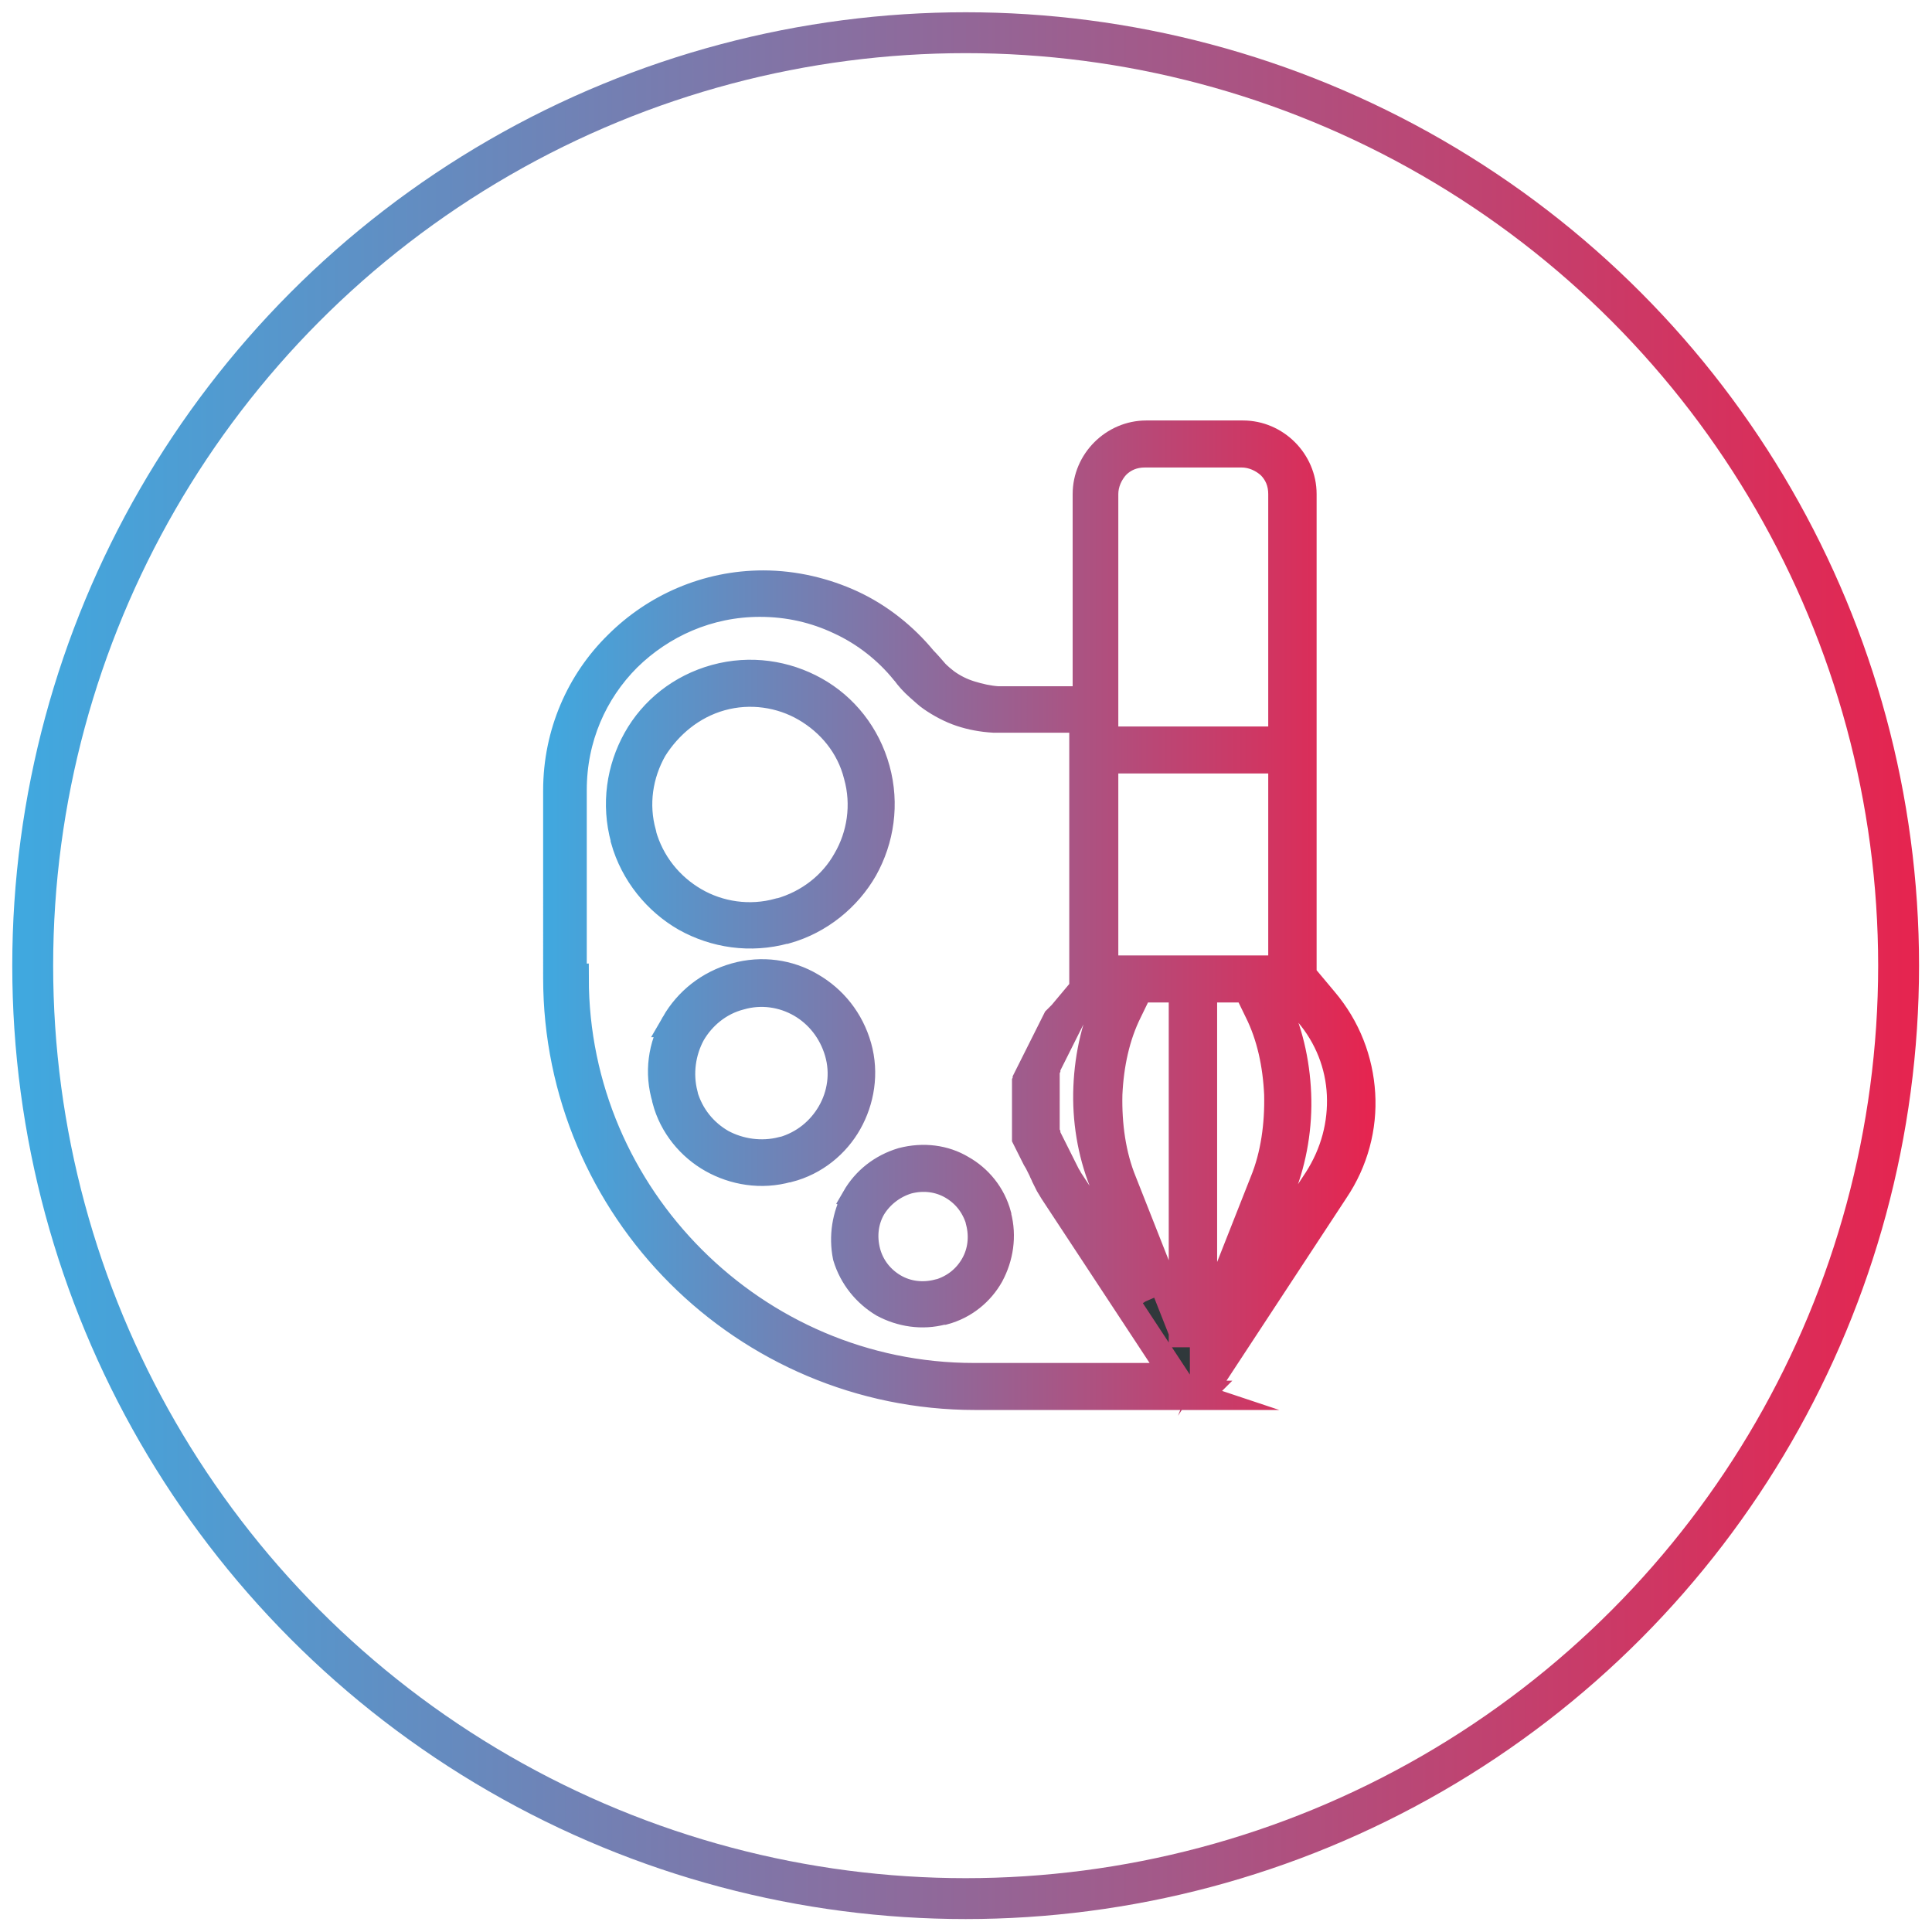
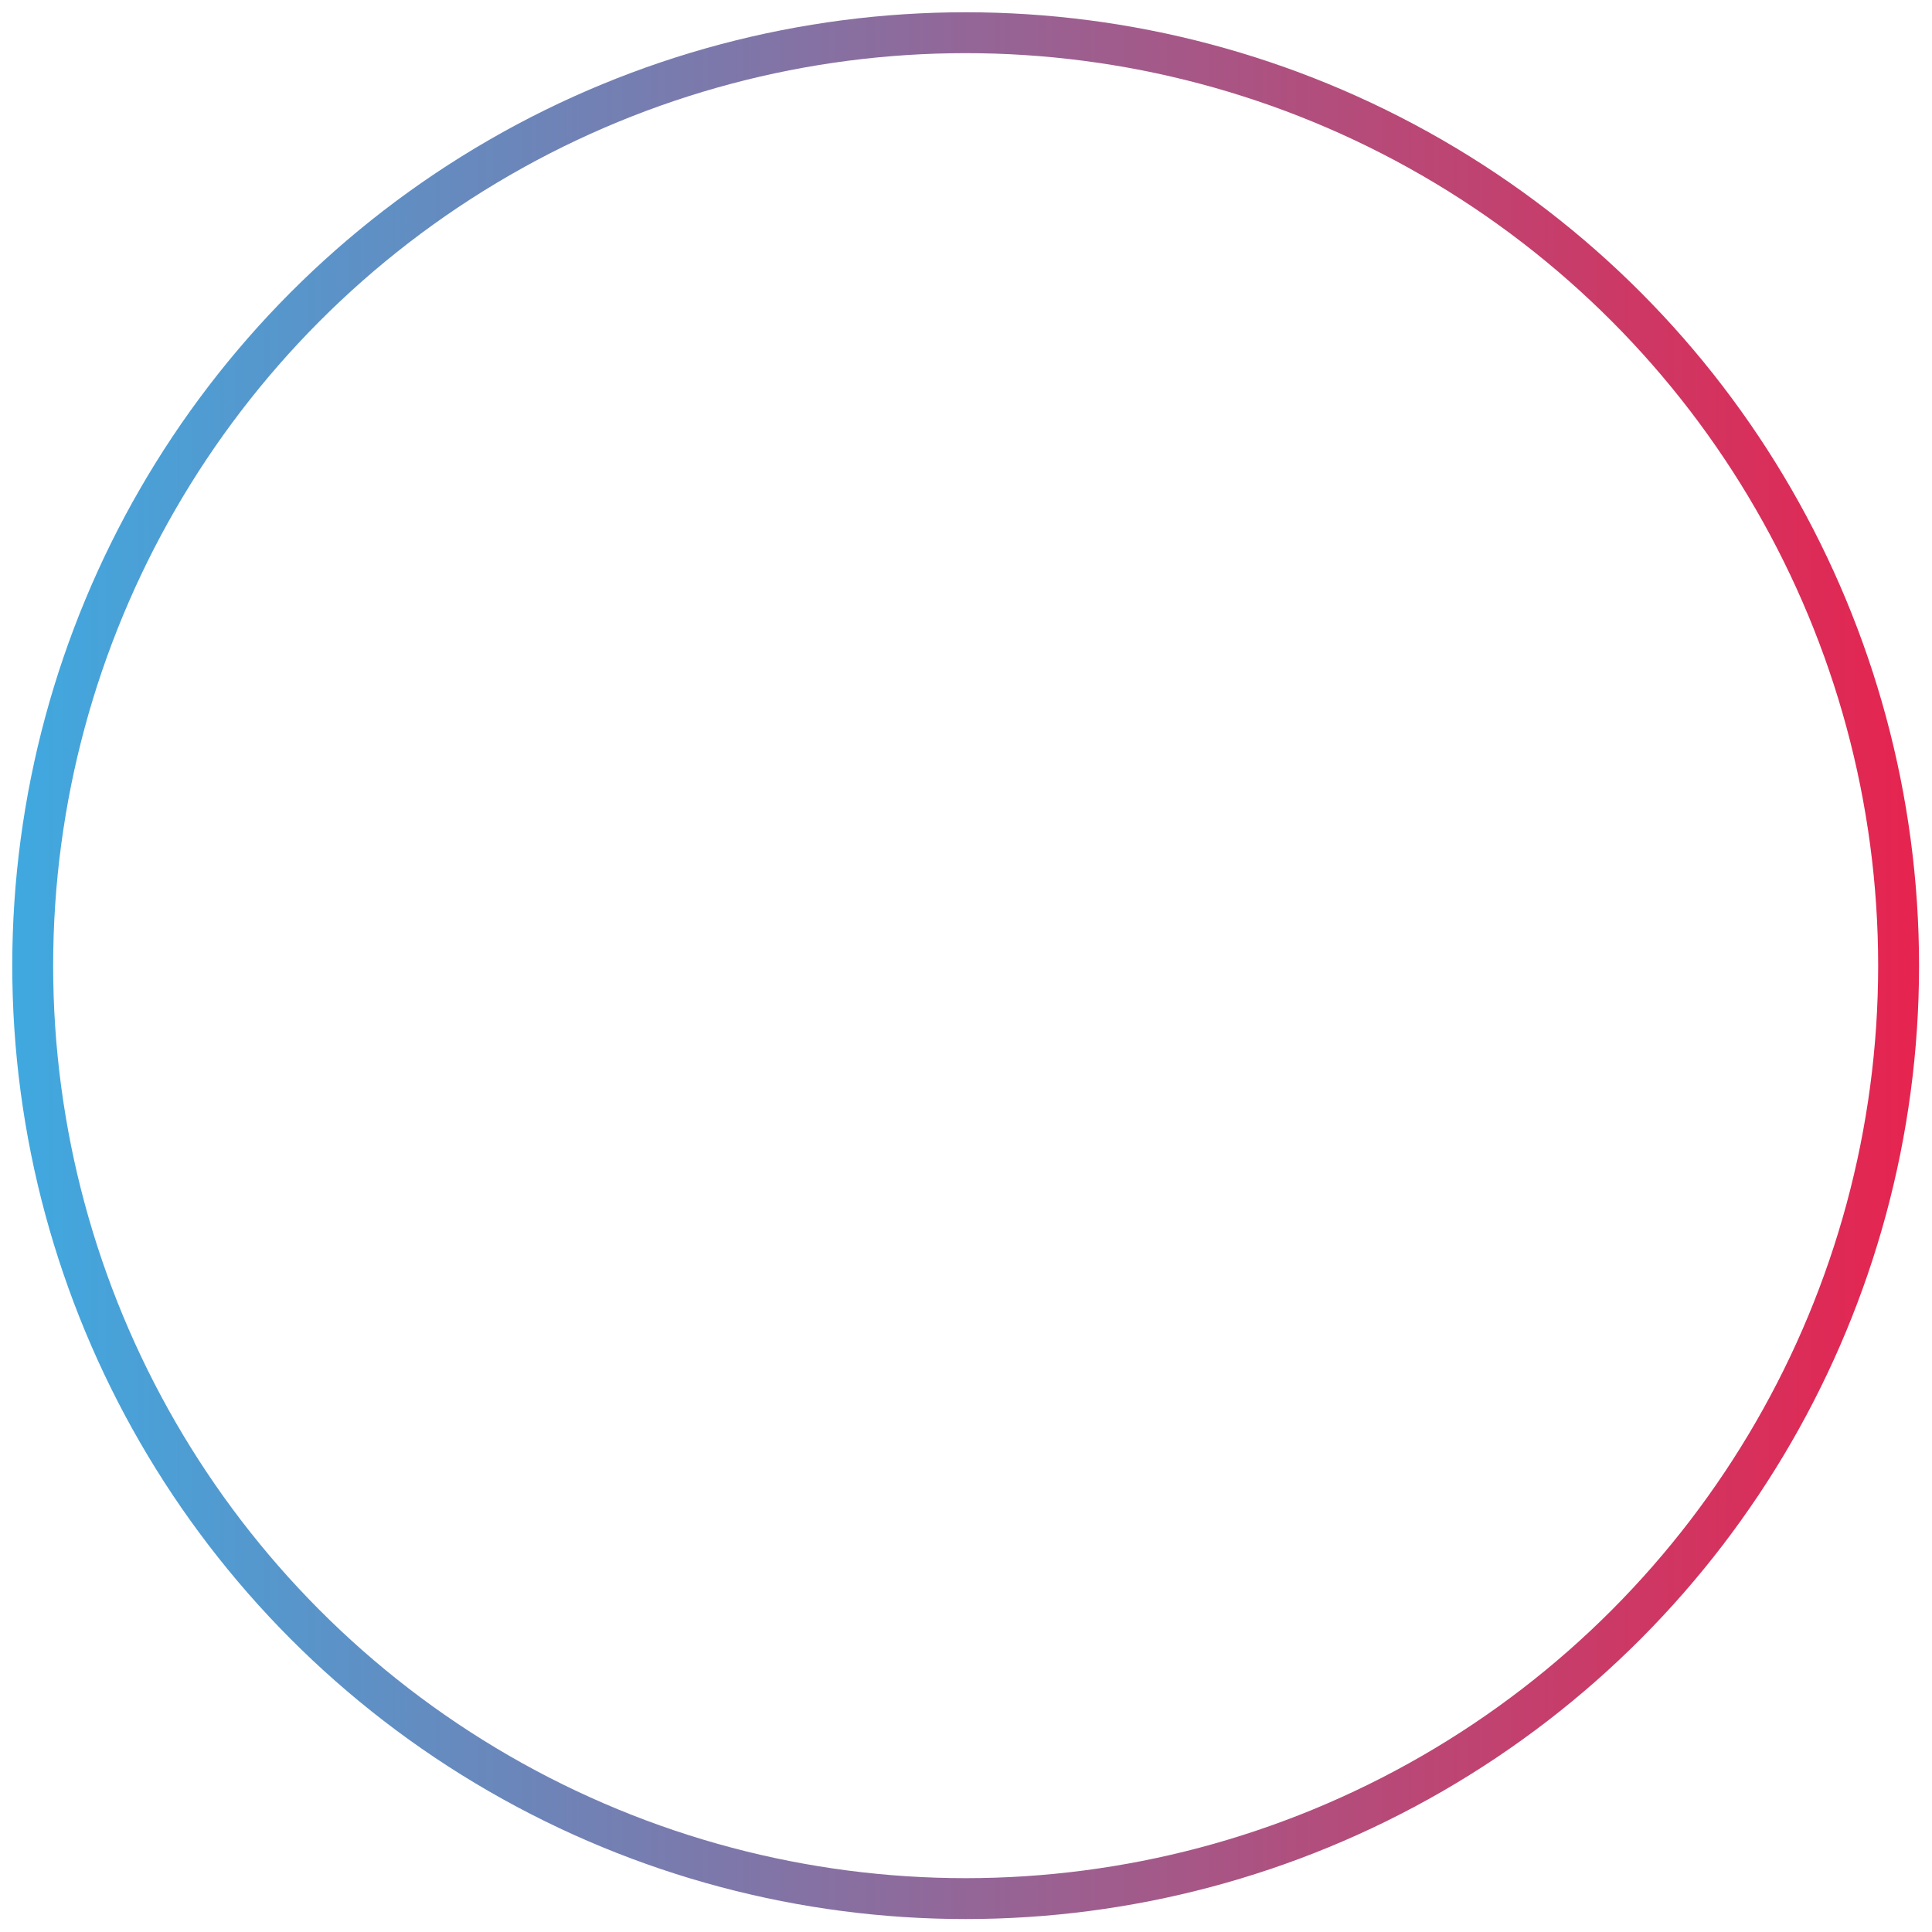
<svg xmlns="http://www.w3.org/2000/svg" xml:space="preserve" viewBox="0 0 283.5 283.5">
  <linearGradient id="a" x1="1.852" x2="281.63" y1="141.704" y2="141.704" gradientUnits="userSpaceOnUse">
    <stop offset="0" style="stop-color:#3fa9e0" />
    <stop offset="1" style="stop-color:#e6244f" />
  </linearGradient>
  <circle cx="141.7" cy="141.7" r="136.9" style="fill-rule:evenodd;clip-rule:evenodd;fill:none;stroke:url(#a);stroke-width:6;stroke-miterlimit:10" />
  <linearGradient id="h" x1="79.411" x2="201.666" y1="134.825" y2="134.825" gradientUnits="userSpaceOnUse">
    <stop offset="0" style="stop-color:#3fa9e0" />
    <stop offset="1" style="stop-color:#e6244f" />
  </linearGradient>
-   <path d="M84.4 143.5c0 16.1 6.6 30.7 17.2 41.3s25.2 17.2 41.3 17.2h29.5l-17.9-27.2c-.2-.3-.4-.7-.6-1l-.1-.2-.2-.4-.1-.2-.2-.4c-.1-.3-.3-.6-.4-.9l-.1-.2-.1-.2-.1-.2-.1-.2-.1-.2-.1-.2-.3-.5-.1-.2-.1-.2-.1-.2-.1-.2-.1-.2-.1-.2-.1-.2-.1-.2-.1-.2-.1-.2-.1-.2-.1-.2-.1-.2-.1-.2-.1-.2v-8.2l.1-.2v-.2l.1-.2.1-.2.1-.2.1-.2.1-.2.1-.2.1-.2.1-.2.1-.2.1-.2.1-.2.1-.2.1-.2.1-.2.1-.2.1-.2.1-.2.1-.2.1-.2.1-.2.1-.2.1-.2.1-.2.1-.2.1-.2.1-.2.1-.2.1-.2.1-.2.1-.2.1-.2.1-.2.1-.2.1-.2.1-.2.1-.2.1-.2.1-.2.1-.2.1-.2.1-.2.1-.2.1-.2.1-.2.2-.2.2-.2.2-.2.2-.2 3.1-3.7v-39.6h-13.1q-2.55-.15-4.8-.9c-1.5-.5-3-1.3-4.3-2.2-.6-.4-1.2-1-1.9-1.6-.8-.7-1.5-1.5-2-2.2l-.1-.1c-2.5-3.1-5.8-5.7-9.5-7.4-3.6-1.7-7.5-2.6-11.7-2.6-7.6 0-14.4 3.1-19.4 8-5 5-8 11.8-8 19.4v27.6zm92.2 1.6v50.6l8.8-22.3c1.6-3.9 2.2-8.4 2.1-12.8-.2-4.4-1.1-8.6-2.9-12.2l-1.6-3.3h-6.4zm-.3 59.1-.1.1v.1l-.1.1.2-.3zm-.3.4-.1.1h-.1l.2-.1zm-2.4-8.9-8.8-22.3c-1.6-3.9-2.2-8.4-2.1-12.8.2-4.4 1.1-8.6 2.9-12.2l1.6-3.3h6.3v50.6zm-67.8-93.4c4.3-1.2 8.8-.5 12.4 1.6s6.5 5.5 7.6 9.9c1.2 4.3.5 8.8-1.6 12.4-2 3.6-5.5 6.4-9.8 7.6h-.1c-4.3 1.2-8.8.5-12.4-1.6s-6.4-5.5-7.6-9.8v-.1c-1.2-4.3-.5-8.7 1.6-12.4 2.2-3.5 5.6-6.4 9.9-7.6zm-12.4 6.2c2.4-4.3 6.5-7.6 11.6-9s10.3-.6 14.6 1.8 7.6 6.5 9 11.6.6 10.3-1.8 14.6c-2.4 4.2-6.5 7.6-11.5 9h-.1c-5.1 1.4-10.3.6-14.6-1.8-4.2-2.4-7.6-6.5-9-11.5v-.1c-1.4-5.1-.6-10.3 1.8-14.6zm39.8 64.7c2.3-.6 4.6-.3 6.5.8s3.3 2.8 4 5.1v.1c.6 2.3.3 4.6-.8 6.5s-2.8 3.3-5.1 4h-.1c-2.3.6-4.6.3-6.5-.8s-3.4-2.9-4-5.2-.3-4.6.8-6.5c1.1-1.8 2.9-3.3 5.2-4zm-7.7 2.6c1.5-2.6 3.9-4.5 6.9-5.4 3.1-.8 6.2-.4 8.7 1.1 2.5 1.4 4.5 3.8 5.3 6.8v.1c.8 3 .3 6.1-1.1 8.7-1.4 2.5-3.8 4.5-6.8 5.3h-.2c-3 .8-6.1.3-8.7-1.1-2.5-1.5-4.5-3.9-5.4-6.9-.6-3-.1-6 1.3-8.6zm-16.9-29.6c3.1-.9 6.3-.4 8.9 1.1s4.6 4 5.5 7.1.4 6.3-1.1 8.9-3.9 4.6-7 5.5h-.1c-3.1.8-6.3.3-8.9-1.1-2.6-1.5-4.6-3.9-5.5-7v-.1c-.8-3.1-.3-6.3 1.1-8.9 1.5-2.6 4-4.7 7.1-5.5zm-9.6 4c1.9-3.3 5-5.8 8.9-6.9s7.9-.5 11.1 1.4c3.3 1.9 5.8 5 6.9 8.9s.4 7.9-1.4 11.1-4.9 5.8-8.8 6.8h-.1c-3.9 1.1-7.9.4-11.1-1.4s-5.8-4.9-6.8-8.7v-.1c-1.2-3.9-.6-7.8 1.3-11.1zm87.2-5.1h2.7l3 3.5c3 3.5 4.6 7.7 4.8 12s-.9 8.6-3.4 12.5l-11.6 17.6 6.4-16.3c1.7-4.3 2.5-9.2 2.3-13.9-.2-4.8-1.3-9.5-3.3-13.5l-.9-1.9zM176 204.6zm-.6.3h-32.3c-16.9 0-32.3-6.9-43.4-18s-18-26.5-18-43.4V116c0-8.4 3.4-16 8.9-21.4 5.5-5.5 13.1-8.9 21.4-8.9 4.6 0 9.1 1.1 13 2.9 4.1 1.9 7.7 4.8 10.5 8.2.5.5 1.2 1.3 1.8 2 .5.5 1.1 1 1.5 1.3q1.65 1.2 3.6 1.8c1.3.4 2.6.7 4 .8h13V72.5c0-2.4 1-4.6 2.6-6.2s3.8-2.6 6.2-2.6h14.2c2.4 0 4.6 1 6.2 2.6s2.6 3.8 2.6 6.2v70.6l3.1 3.7c3.4 4 5.2 8.8 5.5 13.7s-1 9.9-3.9 14.2l-19.3 29.4-1.2.8zm-6.9-14.2-11.6-17.6c-.1-.2-.2-.4-.3-.5l-.1-.2-.1-.2-.1-.2-.3-.6-.2-.4-.1-.2-.1-.2-.2-.4-.1-.2-.1-.2-.1-.2-.1-.2-.1-.2-.1-.2-.1-.2-.1-.2-.1-.2-.1-.2-.1-.2-.1-.2-.1-.2-.1-.2-.1-.2-.1-.2-.1-.2-.1-.2v-.2l-.1-.2V157l.1-.2v-.2l.1-.2.1-.2.1-.2.1-.2.1-.2.1-.2.1-.2.1-.2.1-.2.1-.2.1-.2.1-.2.1-.2.1-.2.1-.2.1-.2.1-.2.1-.2.1-.2.1-.2.1-.2.1-.2.1-.2.1-.2.1-.2.1-.2.1-.2.1-.2.1-.2.1-.2.1-.2.1-.2.1-.2.1-.2.1-.2.1-.2.1-.2.1-.2.1-.2.1-.2.1-.2.1-.2.1-.2.1-.2.1-.2 3-3.5h2.7l-1 1.9c-2 4-3.1 8.7-3.3 13.5s.6 9.6 2.3 13.9l6.7 17.3zm19.6-79.2v30.7h-26v-30.7h26zm-26-2.9V72.5c0-1.6.7-3.1 1.7-4.2 1.1-1.1 2.5-1.7 4.2-1.7h14.2c1.6 0 3.1.7 4.2 1.7 1.1 1.1 1.7 2.5 1.7 4.2v36.1z" style="fill-rule:evenodd;clip-rule:evenodd;fill:#30383b;stroke:url(#h);stroke-width:4;stroke-miterlimit:10" />
</svg>